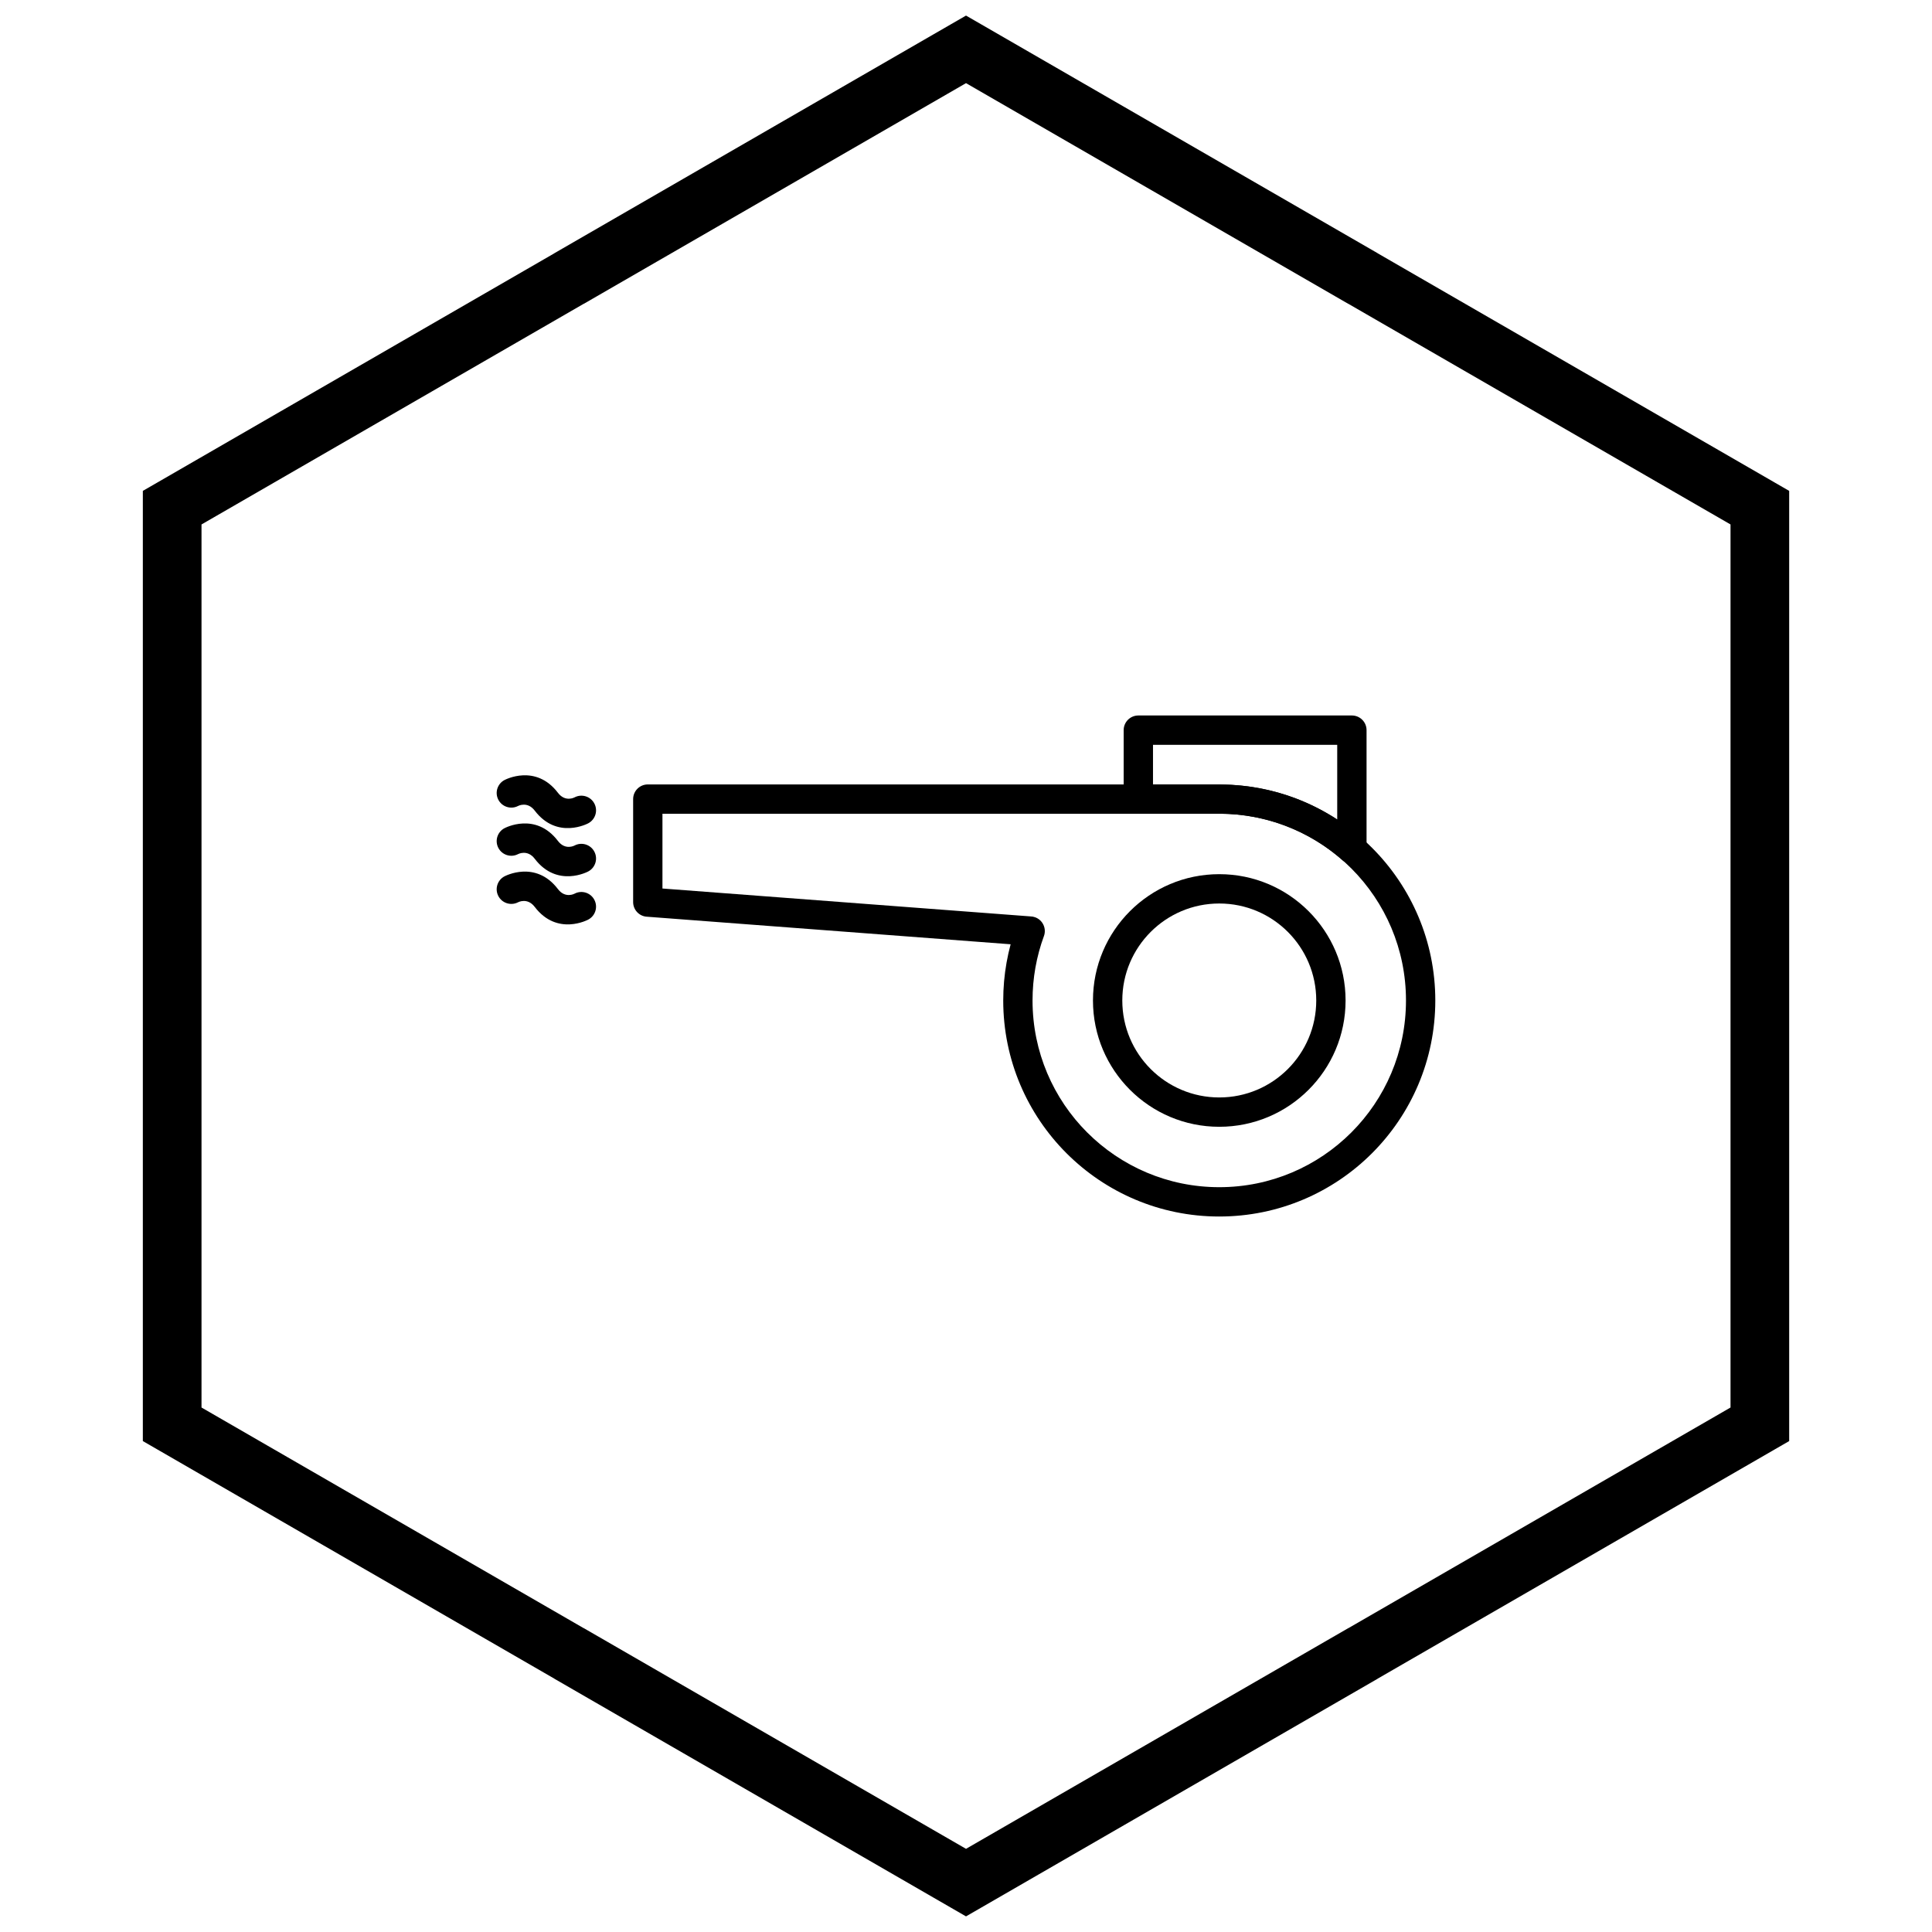
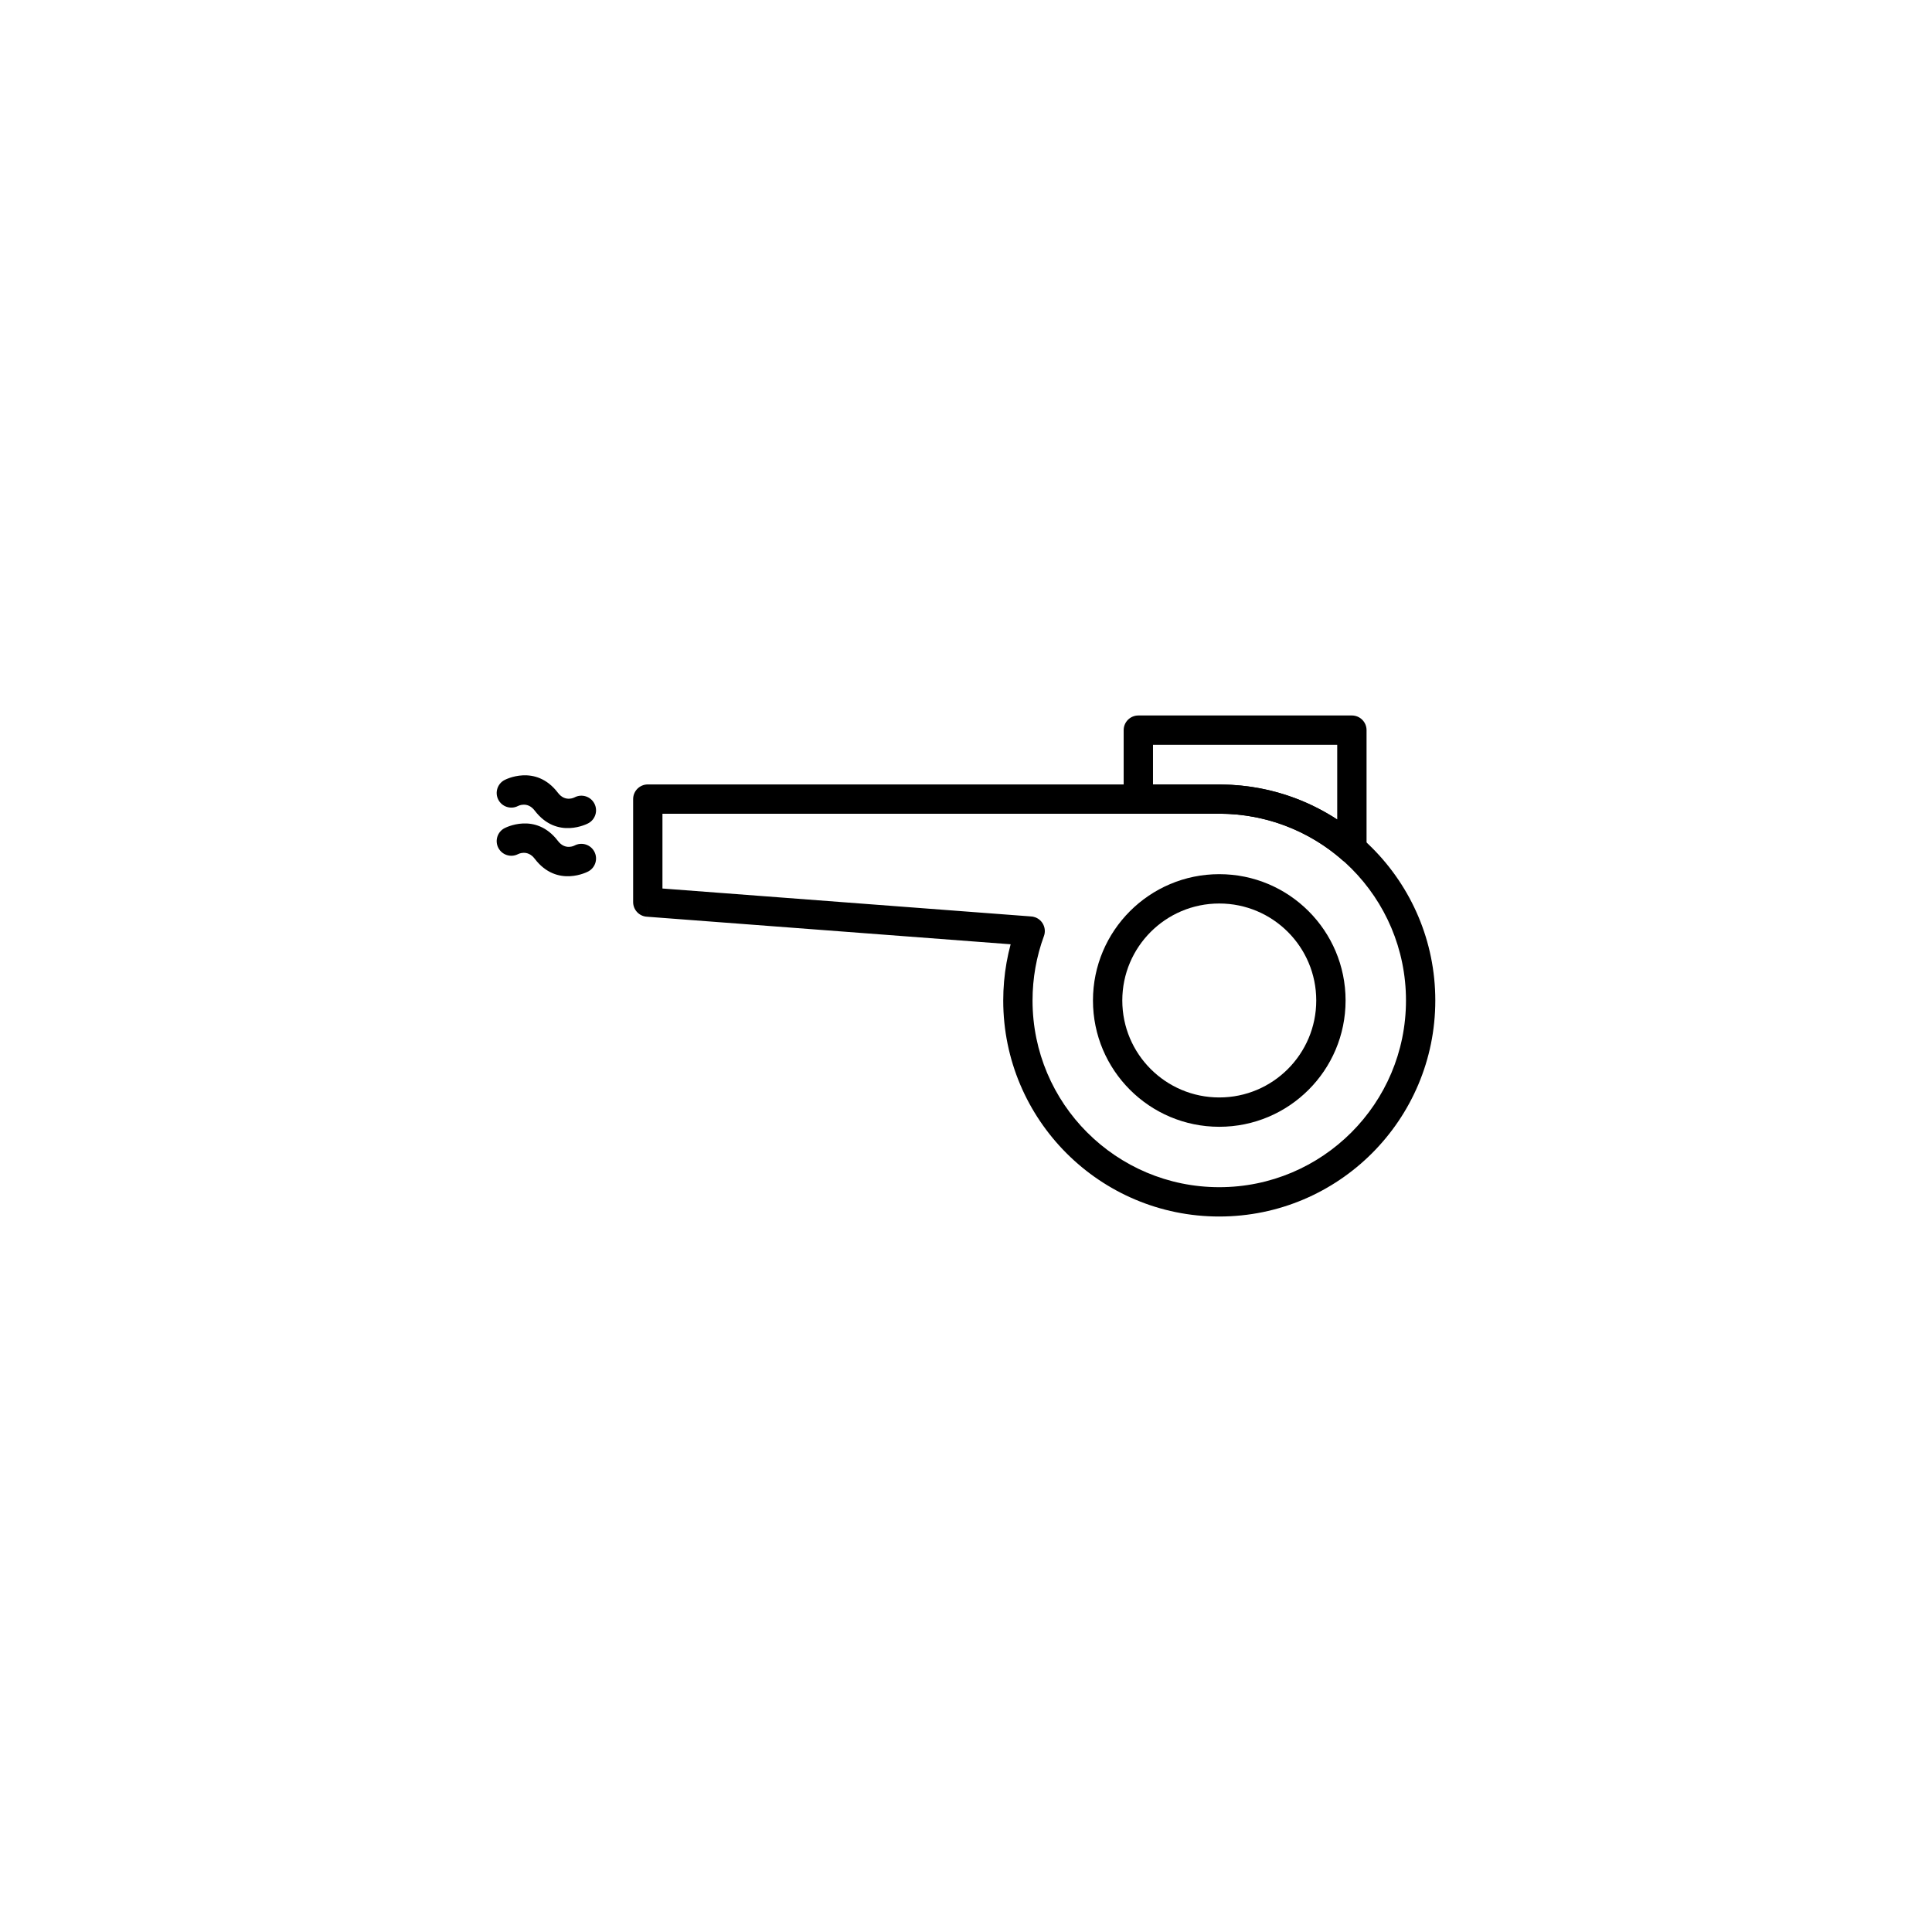
<svg xmlns="http://www.w3.org/2000/svg" width="800px" height="800px" version="1.1" viewBox="144 144 512 512">
  <defs>
    <clipPath id="a">
-       <path d="m181 148.09h438v503.81h-438z" />
-     </clipPath>
+       </clipPath>
  </defs>
  <path d="m467.12 466.39c-15.809 0-30.125-6.41-40.484-16.77-10.359-10.359-16.77-24.676-16.77-40.484 0-3.414 0.301-6.766 0.879-10.027 0.293-1.645 0.652-3.269 1.082-4.867l-96.441-7.309 0.289-3.871-0.293 3.875c-2.047-0.156-3.602-1.867-3.594-3.887v-27.281c0-2.144 1.738-3.887 3.887-3.887h151.62c0.137 0 0.277 0.008 0.41 0.023 15.613 0.16 29.727 6.562 39.957 16.828 10.324 10.359 16.707 24.641 16.707 40.402 0 15.809-6.41 30.125-16.77 40.484-10.359 10.359-24.676 16.77-40.484 16.77zm-34.988-22.266c8.953 8.953 21.324 14.492 34.988 14.492 13.664 0 26.035-5.539 34.988-14.492s14.492-21.324 14.492-34.988c0-13.645-5.512-25.992-14.43-34.938-8.859-8.887-21.066-14.426-34.562-14.551-0.102 0.008-0.203 0.012-0.309 0.012-0.043 0-0.09 0-0.133-0.004h-147.61v19.809l97.535 7.391c0.418 0.008 0.836 0.086 1.25 0.238 2.016 0.738 3.047 2.973 2.309 4.988h-0.004c-0.984 2.68-1.742 5.477-2.254 8.363-0.496 2.812-0.758 5.719-0.758 8.691 0 13.664 5.539 26.035 14.492 34.988z" />
  <path d="m467.12 442.61c-9.242 0-17.609-3.746-23.668-9.805-6.059-6.059-9.805-14.426-9.805-23.668 0-9.242 3.746-17.609 9.805-23.668 6.059-6.059 14.426-9.805 23.668-9.805 9.242 0 17.613 3.746 23.668 9.805 6.059 6.059 9.805 14.426 9.805 23.668 0 9.242-3.746 17.613-9.805 23.668-6.059 6.059-14.426 9.805-23.668 9.805zm-18.172-15.301c4.652 4.652 11.074 7.527 18.172 7.527 7.098 0 13.523-2.875 18.172-7.527 4.652-4.652 7.527-11.074 7.527-18.172 0-7.098-2.875-13.523-7.527-18.172-4.652-4.652-11.074-7.527-18.172-7.527-7.098 0-13.523 2.875-18.172 7.527-4.652 4.652-7.527 11.074-7.527 18.172 0 7.098 2.875 13.523 7.527 18.172z" />
  <path d="m445.67 333.61h56.594c2.144 0 3.887 1.738 3.887 3.887v31.484c0 2.144-1.738 3.887-3.887 3.887h-0.004c-1.09 0-2.074-0.449-2.781-1.172-4.356-3.769-9.383-6.789-14.879-8.867-5.394-2.039-11.227-3.164-17.305-3.184v0.012h-0.012v0.004c-0.043 0-0.082 0-0.121-0.004h-21.492c-2.144 0-3.887-1.738-3.887-3.887v-18.273c0-2.144 1.738-3.887 3.887-3.887zm52.707 7.773h-48.82v10.5h17.738c0.137 0 0.27 0.008 0.402 0.02 6.922 0.07 13.535 1.359 19.637 3.664 3.902 1.473 7.602 3.363 11.043 5.613v-19.801z" />
  <path d="m277.73 350.7c-1.902 0.98-2.652 3.32-1.672 5.223 0.98 1.902 3.32 2.652 5.223 1.672 0.008-0.004 2.477-1.336 4.426 1.223 5.965 7.836 14.164 3.375 14.188 3.363 1.895-1.008 2.617-3.359 1.609-5.254-1.008-1.895-3.359-2.617-5.254-1.609-0.008 0.004-2.445 1.332-4.379-1.207-5.949-7.82-14.117-3.418-14.141-3.406z" />
  <path d="m277.73 363.46c-1.902 0.98-2.652 3.32-1.672 5.223s3.32 2.652 5.223 1.672c0.008-0.004 2.477-1.336 4.426 1.223 5.965 7.836 14.164 3.375 14.188 3.363 1.895-1.008 2.617-3.359 1.609-5.254-1.008-1.895-3.359-2.617-5.254-1.609-0.008 0.004-2.445 1.332-4.379-1.207-5.949-7.82-14.117-3.418-14.141-3.406z" />
-   <path d="m277.73 376.22c-1.902 0.98-2.652 3.32-1.672 5.223s3.32 2.652 5.223 1.672c0.008-0.004 2.477-1.336 4.426 1.223 5.965 7.836 14.164 3.375 14.188 3.363 1.895-1.008 2.617-3.359 1.609-5.254-1.008-1.895-3.359-2.617-5.254-1.609-0.008 0.004-2.445 1.332-4.379-1.207-5.949-7.82-14.117-3.418-14.141-3.406z" />
  <g clip-path="url(#a)">
    <path d="m403.89 150.37 105.19 60.73-0.008 0.012 105.16 60.715 3.918 2.262v251.81l-3.918 2.262-105.16 60.715 0.008 0.012-105.19 60.73-3.887 2.242-3.887-2.242-105.19-60.73 0.008-0.012-105.16-60.715-3.918-2.262v-251.81l3.918-2.262 105.16-60.715-0.008-0.012 105.19-60.73 3.887-2.242zm97.414 74.148-101.3-58.484-101.3 58.484h-0.031l-101.27 58.469v234.02l101.27 58.469h0.031l101.3 58.484 101.3-58.484h0.031l101.27-58.469v-234.02l-101.27-58.469z" />
  </g>
</svg>